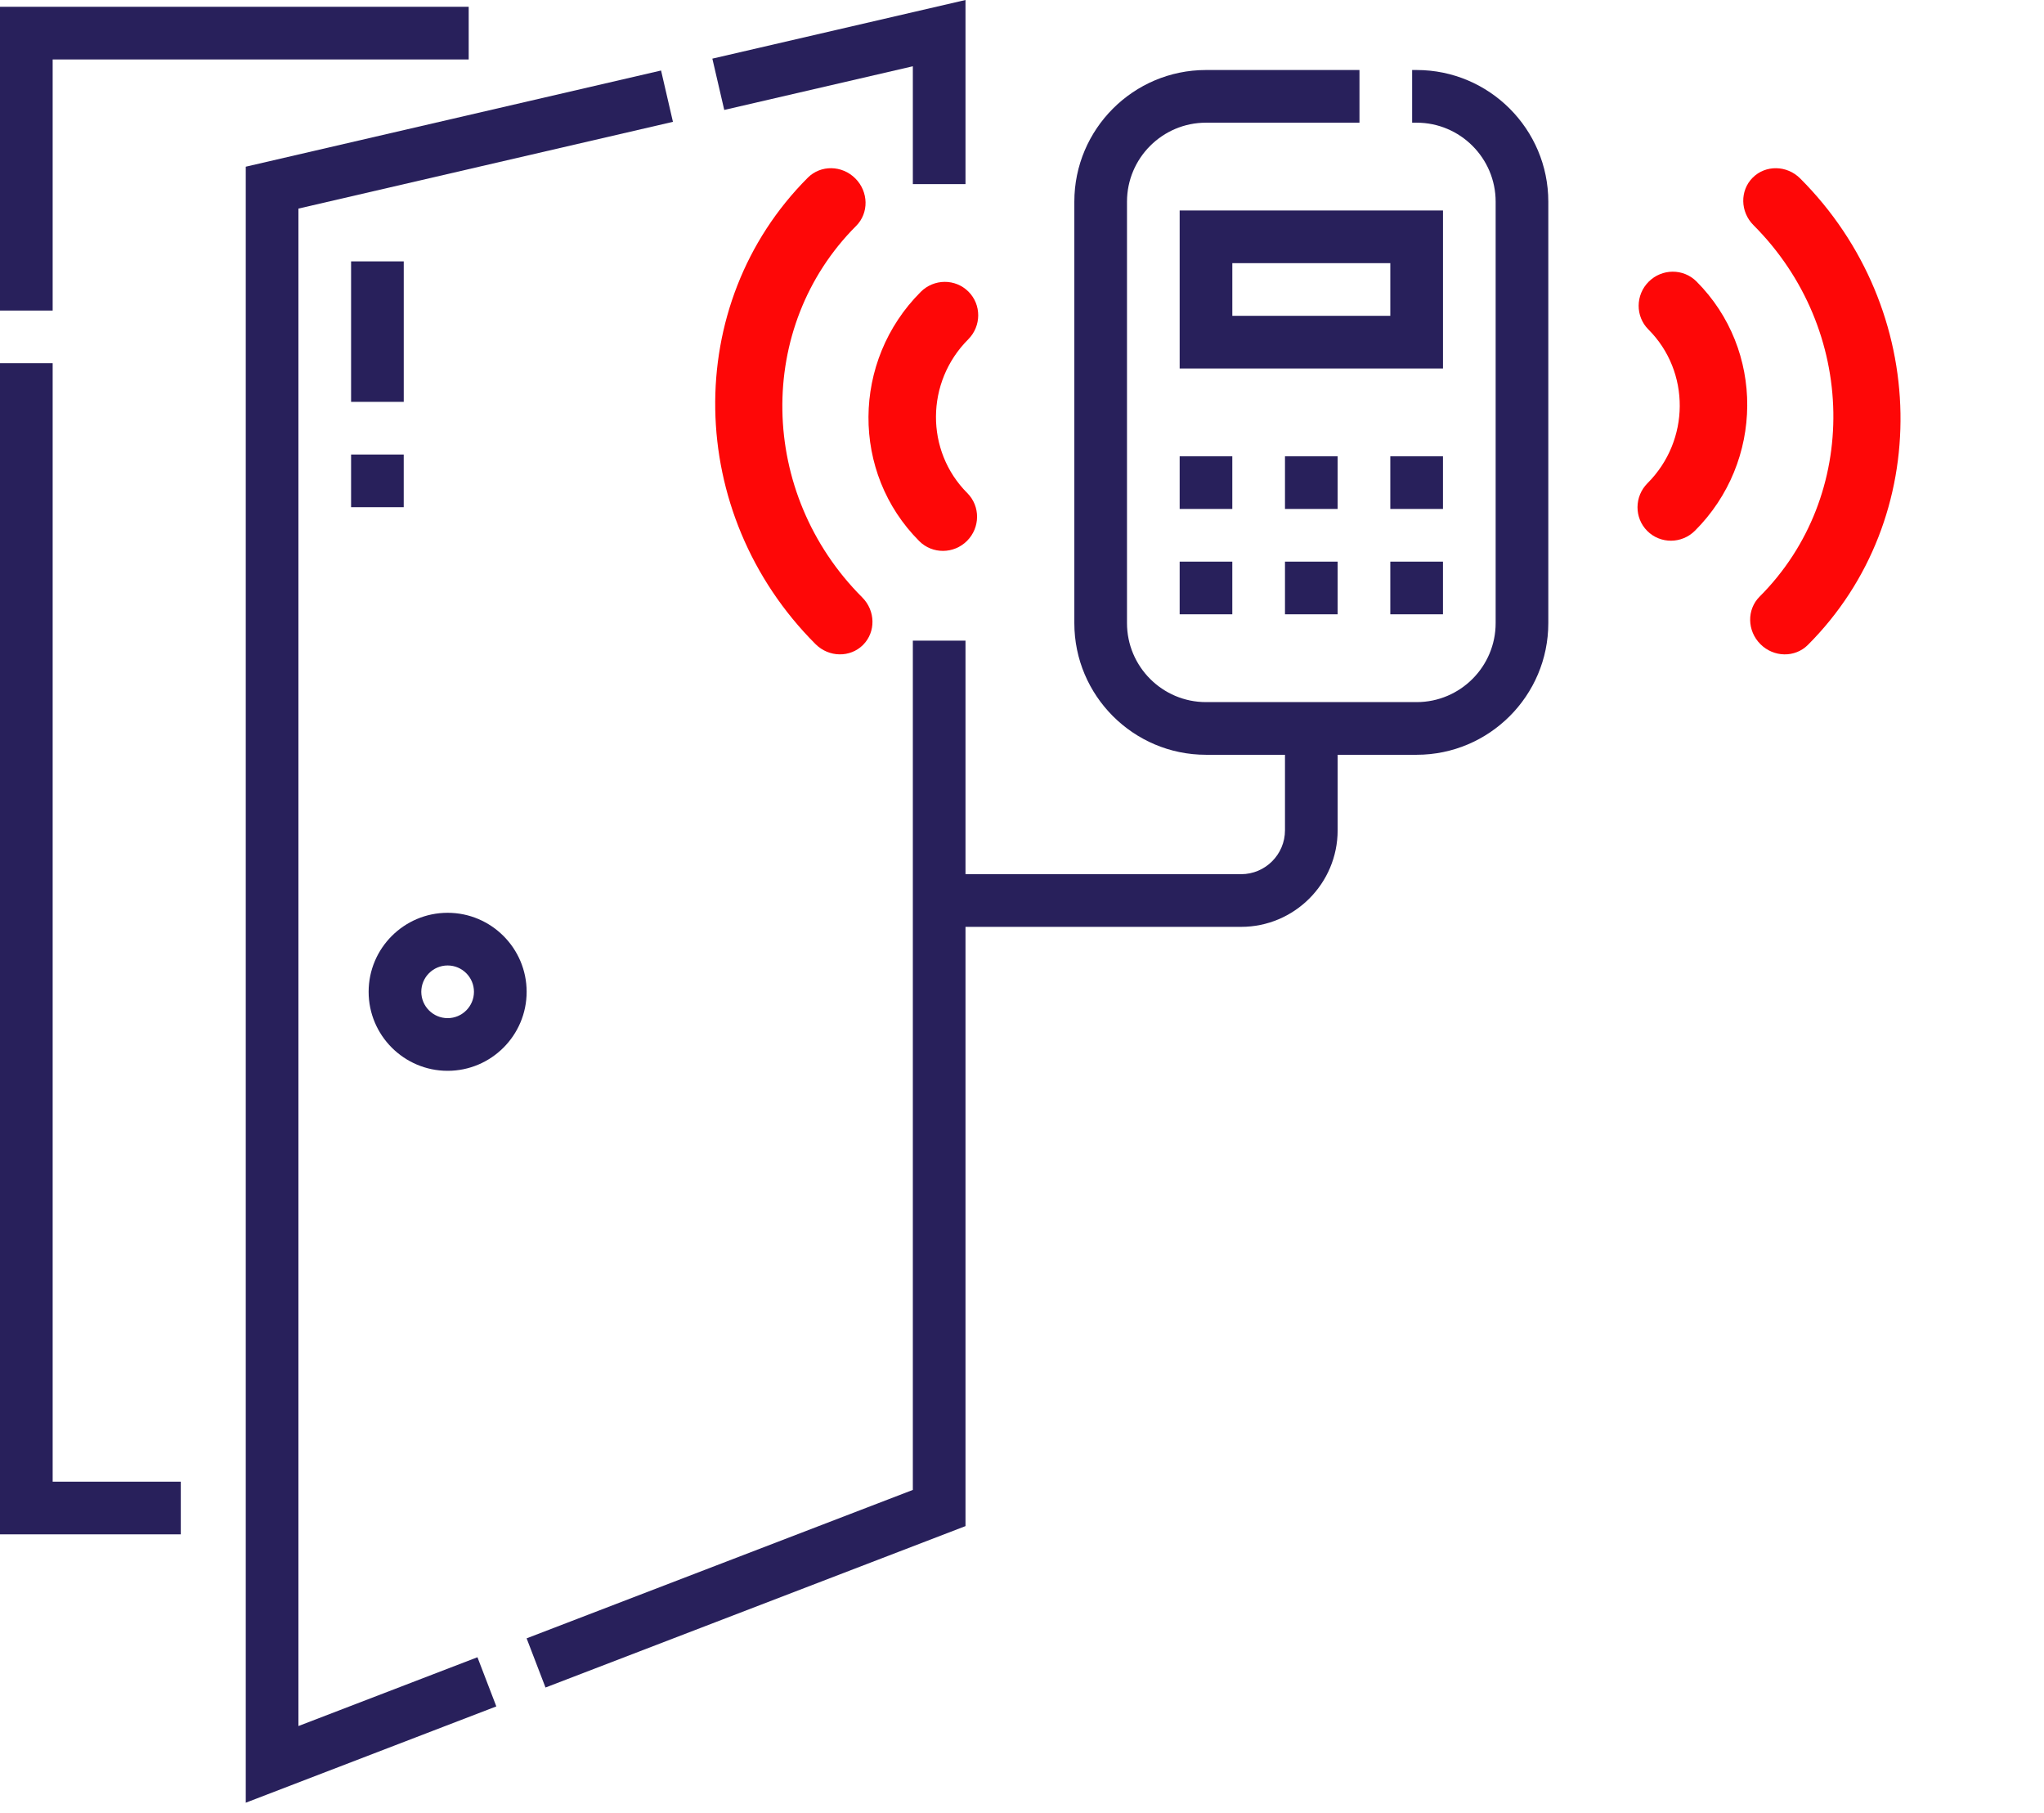
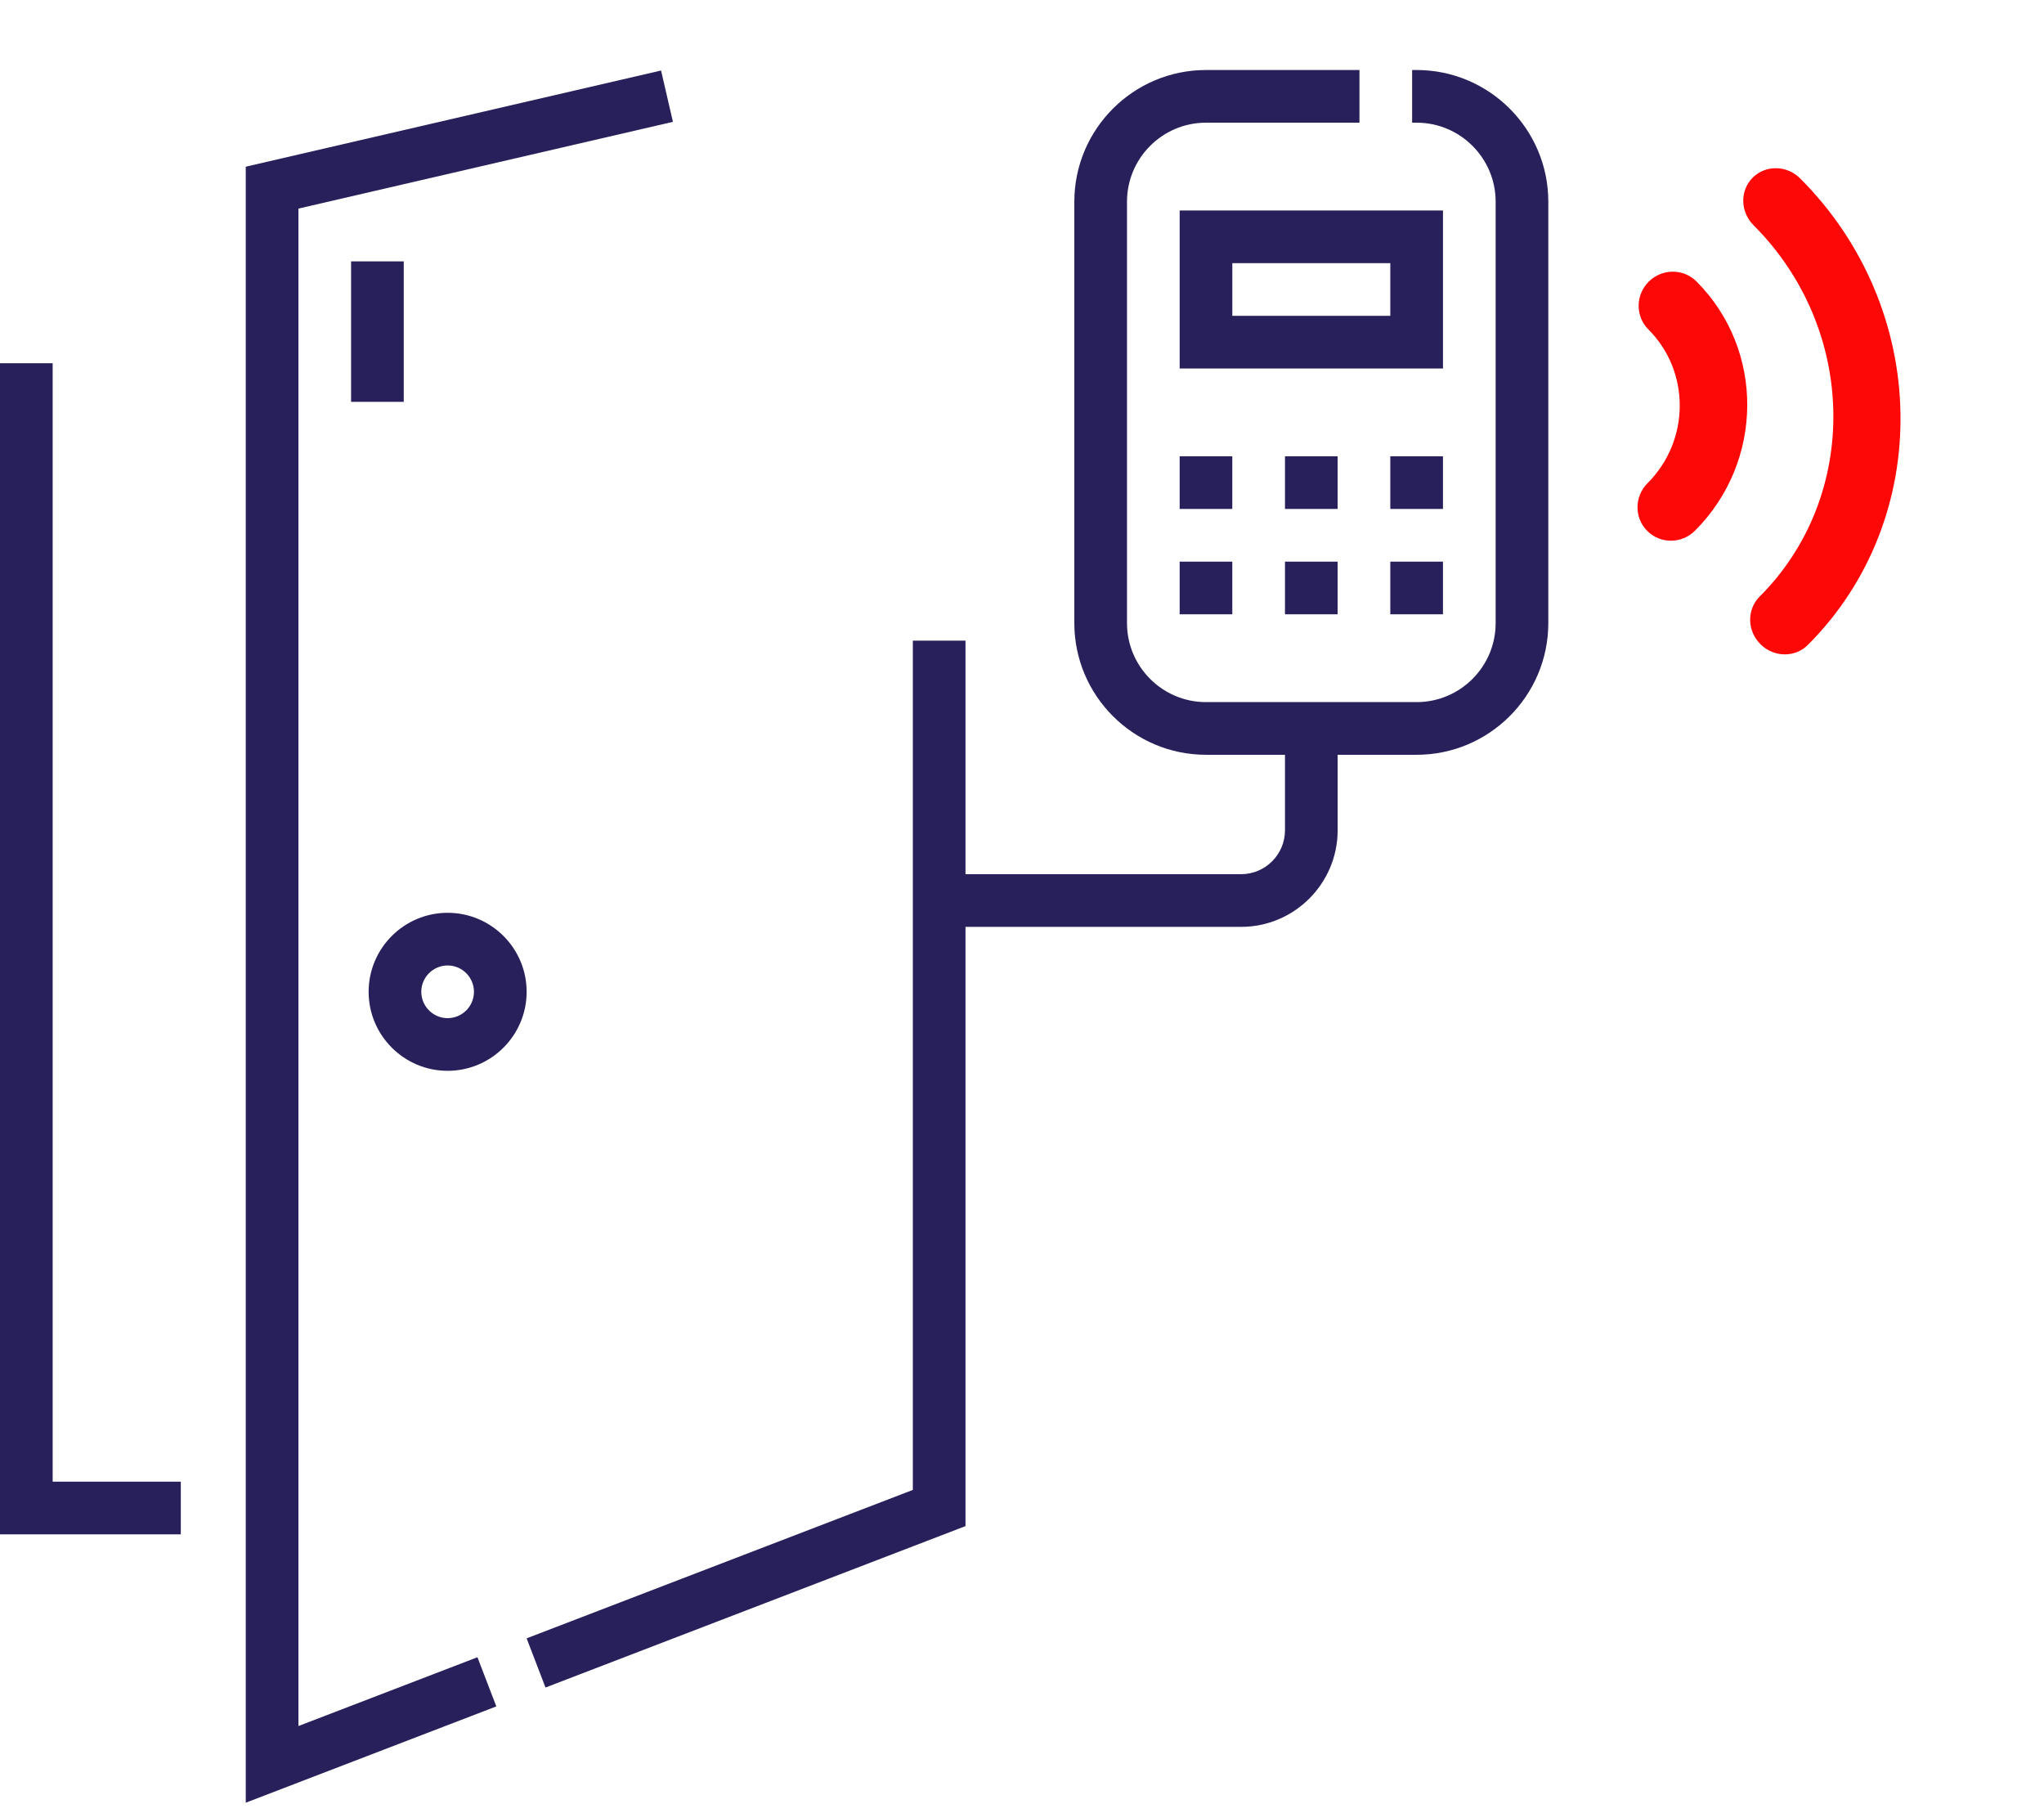
<svg xmlns="http://www.w3.org/2000/svg" width="106" height="94" viewBox="0 0 106 94" fill="none">
  <path d="M93.755 33.438C93.086 34.107 91.984 34.089 91.293 33.398C90.601 32.706 90.582 31.604 91.251 30.935C96.474 25.712 96.332 17.072 90.934 11.674C90.243 10.983 90.224 9.88 90.893 9.211C91.562 8.542 92.665 8.561 93.356 9.252C100.135 16.03 100.313 26.88 93.755 33.438V33.438Z" fill="#FE0707" />
  <path d="M85.485 17.083C84.805 16.403 84.811 15.294 85.499 14.606C86.187 13.919 87.296 13.912 87.976 14.592C91.518 18.135 91.484 23.932 87.901 27.515C87.213 28.203 86.106 28.209 85.426 27.529C84.746 26.85 84.752 25.741 85.439 25.053C87.649 22.843 87.67 19.268 85.485 17.083Z" fill="#FE0707" />
-   <path d="M41.894 9.211C42.563 8.542 43.665 8.56 44.356 9.251C45.048 9.943 45.066 11.045 44.398 11.714C39.175 16.937 39.317 25.577 44.715 30.975C45.406 31.666 45.425 32.769 44.756 33.438C44.087 34.106 42.984 34.088 42.293 33.397C35.514 26.619 35.336 15.769 41.894 9.211V9.211Z" fill="#FE0707" />
-   <path d="M50.164 25.566C50.844 26.246 50.837 27.355 50.15 28.043C49.462 28.73 48.353 28.737 47.673 28.057C44.131 24.514 44.164 18.717 47.748 15.134C48.435 14.446 49.544 14.44 50.223 15.12C50.903 15.799 50.897 16.908 50.21 17.596C48 19.805 47.979 23.381 50.164 25.566Z" fill="#FE0707" />
-   <path d="M2.731 3.083H24.306V0.352H0V16.102H2.731V3.083Z" fill="#28205B" />
  <path d="M2.731 18.832H0V79.553H9.376V76.822H2.731V18.832Z" fill="#28205B" />
  <path d="M15.476 89.492V10.815L34.898 6.317L34.282 3.656L12.745 8.643V93.467L25.739 88.474L24.76 85.925L15.476 89.492Z" fill="#28205B" />
-   <path d="M47.339 3.436V9.547H50.07V0L36.942 3.04L37.559 5.7L47.339 3.436Z" fill="#28205B" />
  <path d="M73.466 3.63H73.232V6.361H73.466C75.725 6.361 77.563 8.199 77.563 10.458V32.306C77.563 34.565 75.725 36.403 73.466 36.403H62.541C60.283 36.403 58.445 34.565 58.445 32.306V10.458C58.445 8.199 60.283 6.361 62.541 6.361H70.501V3.63H62.541C58.777 3.63 55.714 6.693 55.714 10.458V32.306C55.714 36.071 58.777 39.134 62.541 39.134H66.638V43.048C66.638 44.303 65.618 45.325 64.363 45.325H50.07V33.217H47.339V77.25L27.31 84.945L28.289 87.495L50.07 79.126V48.056H64.363C67.123 48.056 69.369 45.809 69.369 43.048V39.134H73.466C77.231 39.134 80.294 36.071 80.294 32.306V10.458C80.294 6.693 77.231 3.63 73.466 3.63Z" fill="#28205B" />
  <path d="M74.832 10.913H61.176V19.106H74.832V10.913ZM72.1 16.375H63.907V13.644H72.1V16.375Z" fill="#28205B" />
  <path d="M23.214 47.327C20.955 47.327 19.117 49.165 19.117 51.423C19.117 53.682 20.955 55.52 23.214 55.52C25.473 55.52 27.311 53.682 27.311 51.423C27.311 49.165 25.473 47.327 23.214 47.327ZM23.214 52.789C22.461 52.789 21.848 52.176 21.848 51.423C21.848 50.67 22.461 50.058 23.214 50.058C23.967 50.058 24.579 50.67 24.579 51.423C24.579 52.176 23.967 52.789 23.214 52.789Z" fill="#28205B" />
  <path d="M18.207 13.552H20.938V20.835H18.207V13.552Z" fill="#28205B" />
-   <path d="M18.207 23.566H20.937V26.297H18.207V23.566Z" fill="#28205B" />
  <path d="M72.1 29.12H74.831V31.85H72.1V29.12Z" fill="#28205B" />
  <path d="M61.176 29.12H63.906V31.85H61.176V29.12Z" fill="#28205B" />
  <path d="M66.638 29.12H69.368V31.85H66.638V29.12Z" fill="#28205B" />
  <path d="M72.1 23.658H74.831V26.388H72.1V23.658Z" fill="#28205B" />
  <path d="M66.638 23.658H69.368V26.388H66.638V23.658Z" fill="#28205B" />
  <path d="M61.176 23.658H63.906V26.388H61.176V23.658Z" fill="#28205B" />
</svg>